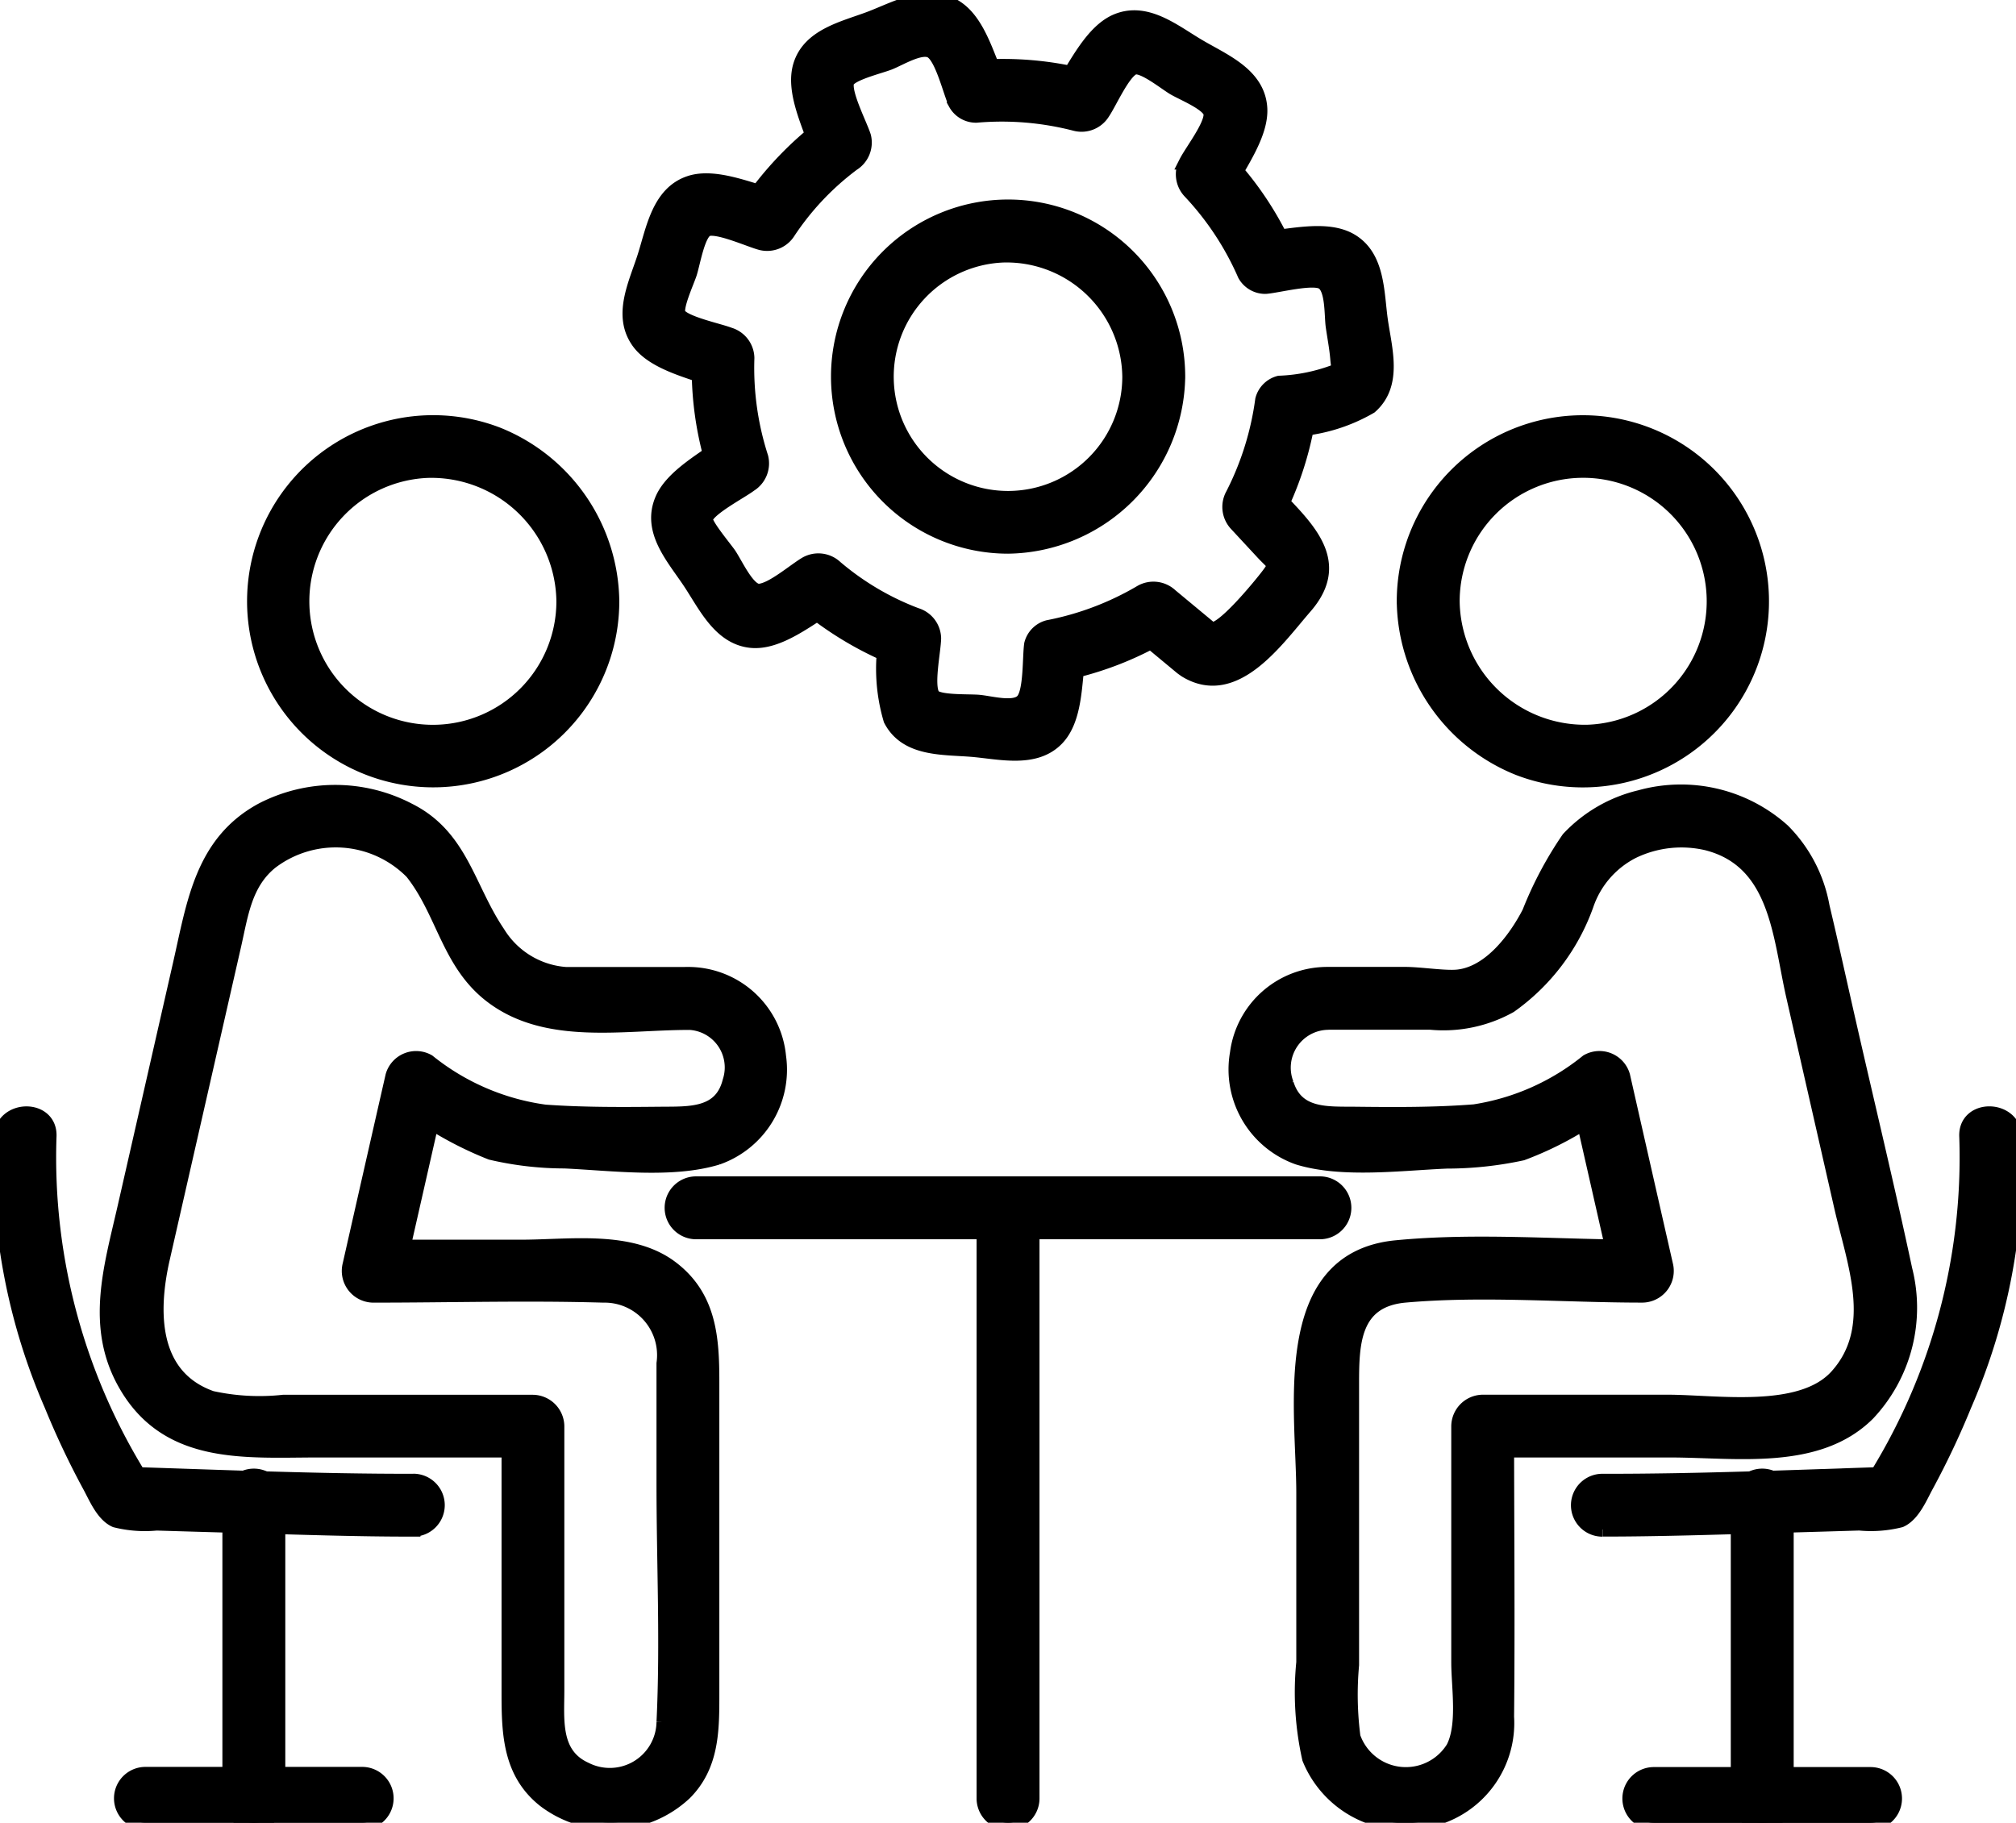
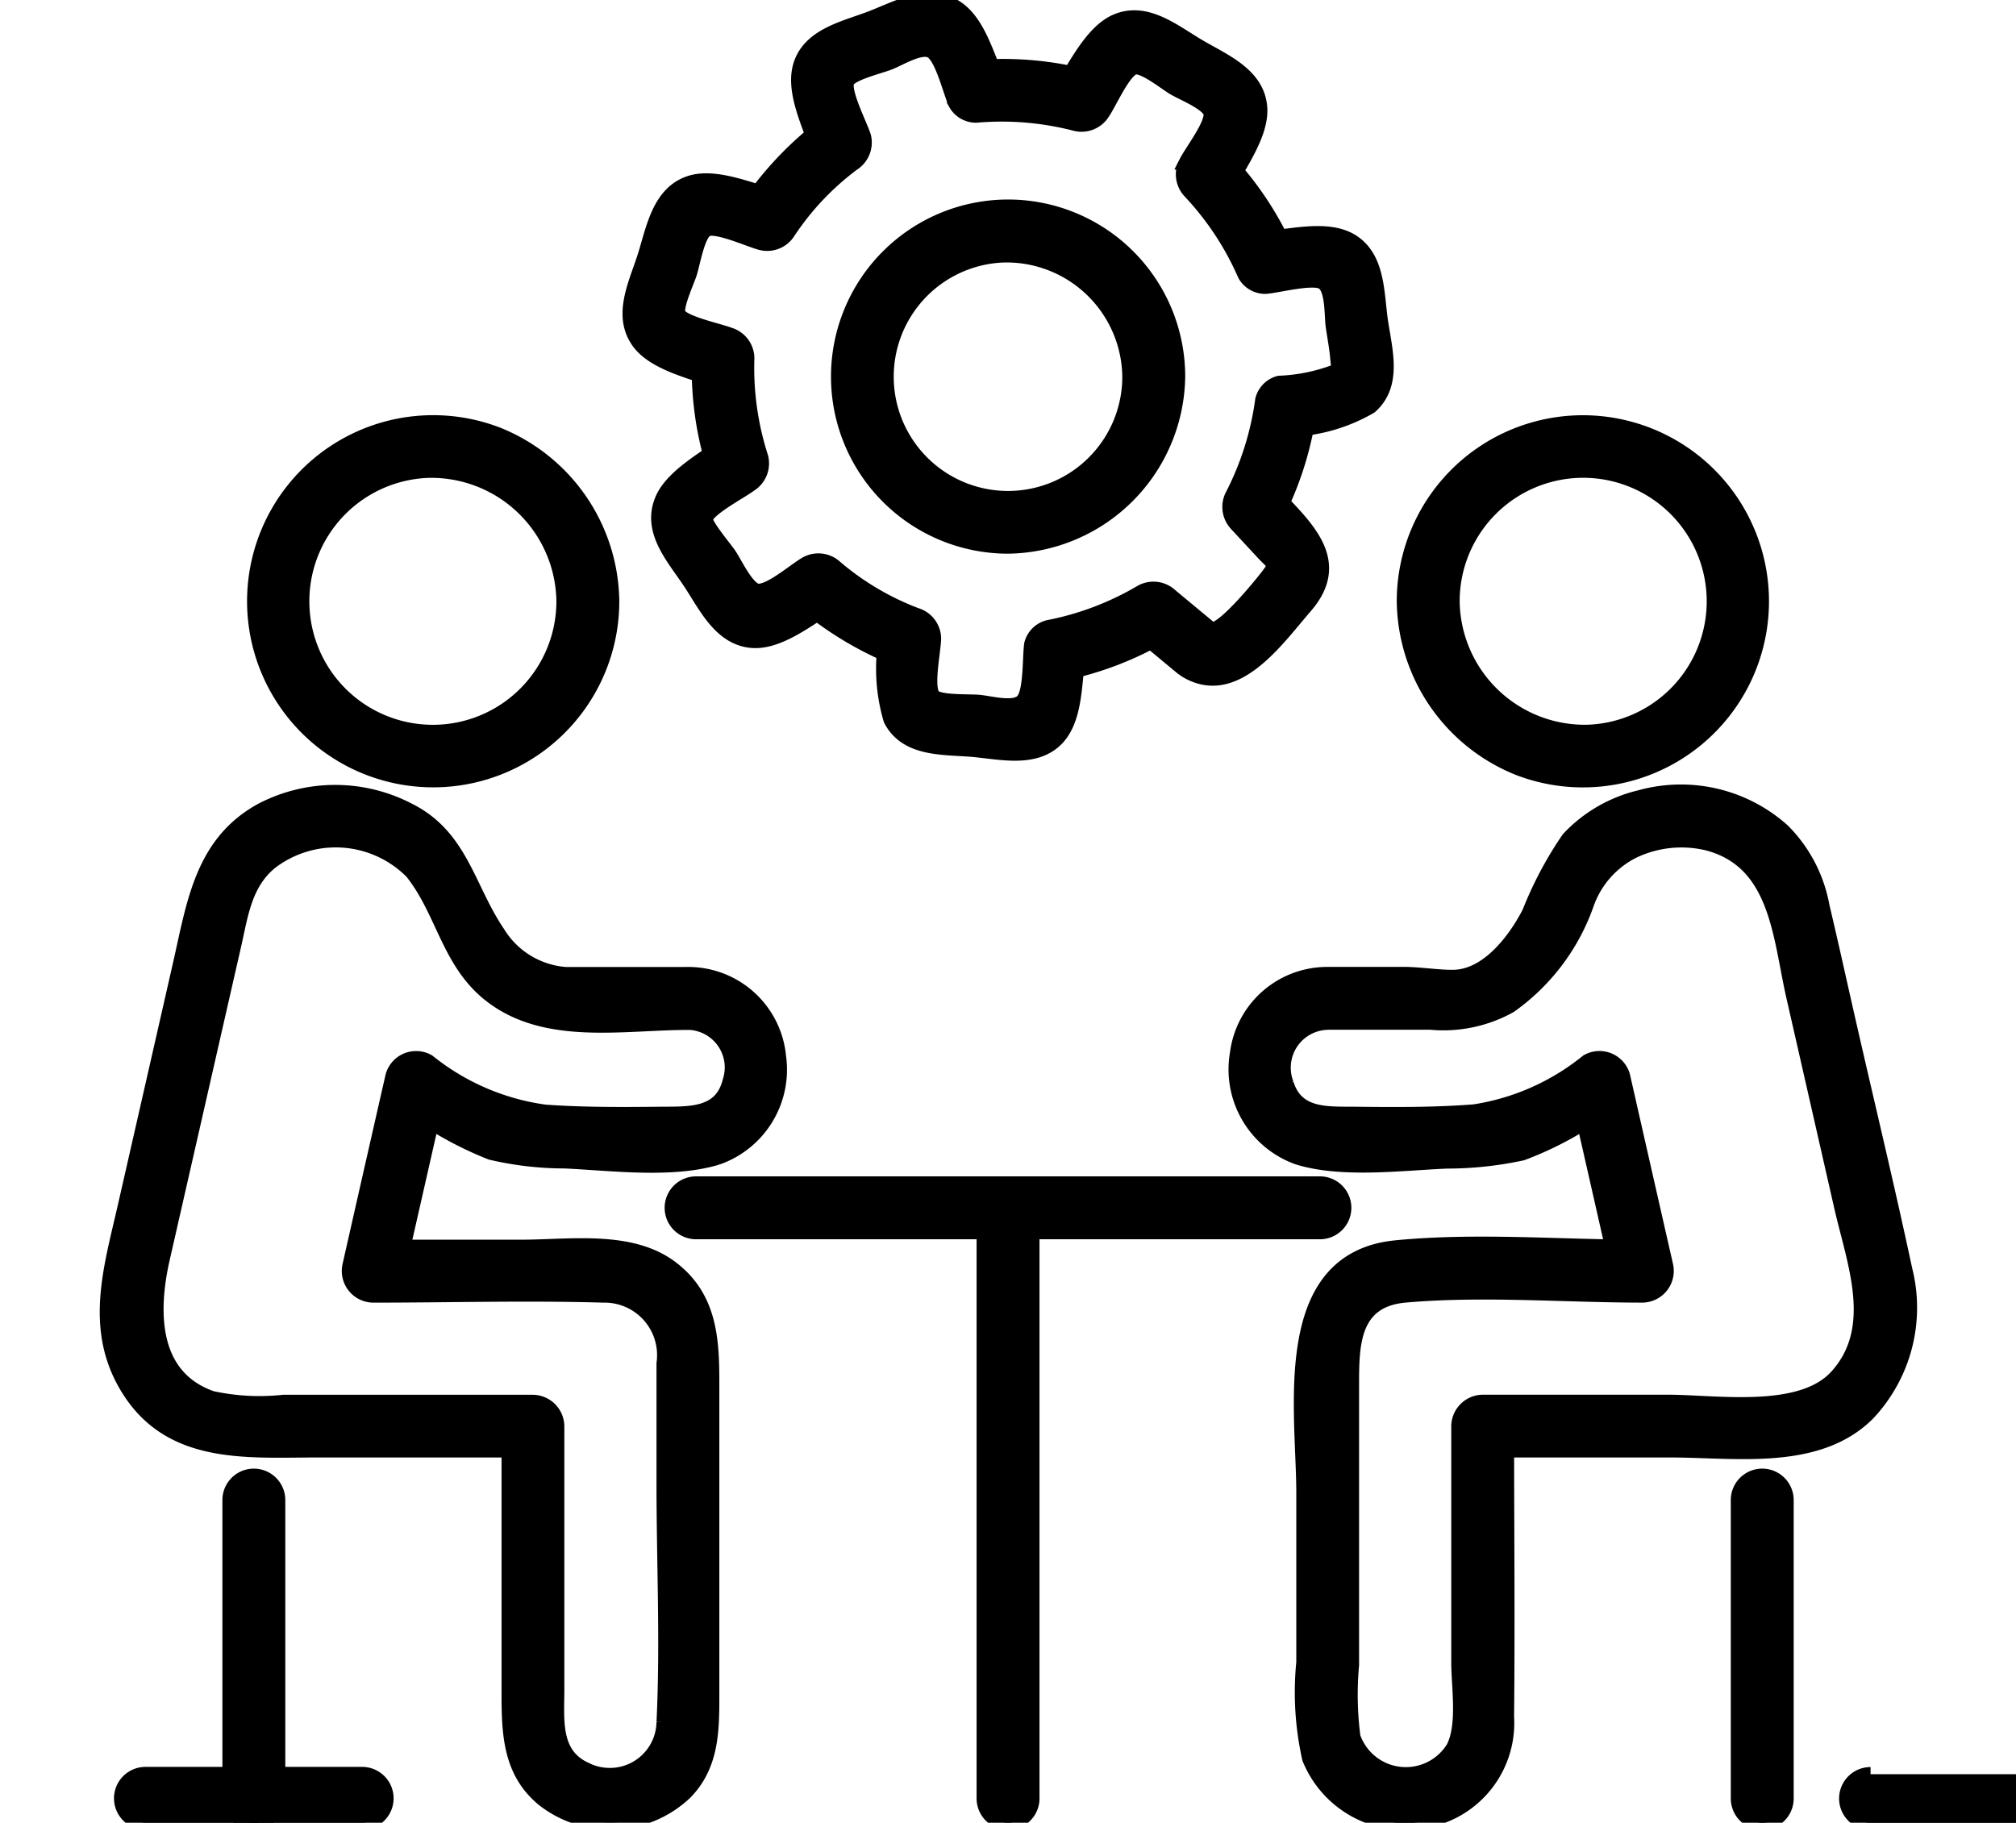
<svg xmlns="http://www.w3.org/2000/svg" id="Group_18082" data-name="Group 18082" width="70.507" height="63.757" viewBox="0 0 70.507 63.757">
  <defs>
    <clipPath id="clip-path">
      <rect id="Rectangle_9782" data-name="Rectangle 9782" width="70.507" height="63.757" stroke="#000" stroke-width="0.5" />
    </clipPath>
  </defs>
  <g id="Group_17776" data-name="Group 17776" clip-path="url(#clip-path)">
    <path id="Path_80747" data-name="Path 80747" d="M111.882,77.7h3.6a4.775,4.775,0,0,0,2.779-.584,7.351,7.351,0,0,0,2.677-3.536,3.276,3.276,0,0,1,1.612-1.863,3.909,3.909,0,0,1,2.6-.289c2.466.63,2.544,3.26,3.019,5.346q.841,3.692,1.681,7.384c.439,1.926,1.367,4.225-.163,5.915-1.254,1.385-4.2.893-5.927.893h-6.454a.861.861,0,0,0-.849.849v8.272c0,.843.227,2.193-.185,2.985a1.945,1.945,0,0,1-3.49-.383,11.437,11.437,0,0,1-.049-2.519V90.353c0-1.393.016-2.944,1.861-3.108,2.723-.241,5.565,0,8.3,0a.859.859,0,0,0,.818-1.074q-.751-3.3-1.5-6.607a.855.855,0,0,0-1.246-.507,8.279,8.279,0,0,1-3.951,1.752c-1.391.109-2.79.1-4.184.084-.969-.009-2.029.076-2.381-1.047a1.575,1.575,0,0,1,1.426-2.143c1.088-.046,1.094-1.743,0-1.7a3.176,3.176,0,0,0-3.159,2.766,3.274,3.274,0,0,0,2.129,3.654c1.549.477,3.62.2,5.212.134a12.516,12.516,0,0,0,2.629-.283,11.815,11.815,0,0,0,3.136-1.755l-1.246-.507q.752,3.3,1.5,6.607l.818-1.074c-2.836,0-5.788-.255-8.61.019-4.168.4-3.248,5.712-3.248,8.587v5.928a10.582,10.582,0,0,0,.205,3.365,3.616,3.616,0,0,0,4.436,2.087,3.475,3.475,0,0,0,2.476-3.549c.034-3.389,0-6.78,0-10.169l-.849.849h6.565c2.284,0,5.15.473,6.911-1.285a5.407,5.407,0,0,0,1.3-5.04c-.619-2.9-1.317-5.783-1.975-8.673-.306-1.342-.6-2.689-.918-4.028a5,5,0,0,0-1.382-2.649,5.341,5.341,0,0,0-5-1.169,5.014,5.014,0,0,0-2.5,1.448,12.968,12.968,0,0,0-1.372,2.583c-.47.915-1.365,2.127-2.5,2.246-.456.047-1.292-.093-1.859-.093h-2.7a.849.849,0,0,0,0,1.7" transform="translate(-65.451 -41.931)" stroke="#000" stroke-width="0.5" />
-     <path id="Path_80748" data-name="Path 80748" d="M139.656,112.461c2.026,0,4.054-.07,6.08-.127q1.451-.041,2.9-.085a4.221,4.221,0,0,0,1.438-.108c.442-.2.691-.817.908-1.215a28.5,28.5,0,0,0,1.329-2.811,21.478,21.478,0,0,0,1.769-9.386c-.063-1.085-1.761-1.093-1.7,0a21.215,21.215,0,0,1-3.369,12.209l.733-.42c-3.362.107-6.73.253-10.095.246a.849.849,0,0,0,0,1.7" transform="translate(-83.607 -58.963)" stroke="#000" stroke-width="0.5" />
    <path id="Path_80749" data-name="Path 80749" d="M123.429,43.4a6.373,6.373,0,0,0,4.006,5.839,6.259,6.259,0,1,0-4.006-5.839c-.033,1.092,1.664,1.091,1.7,0a4.57,4.57,0,1,1,4.735,4.566,4.626,4.626,0,0,1-4.735-4.566c-.033-1.09-1.73-1.094-1.7,0" transform="translate(-74.329 -22.366)" stroke="#000" stroke-width="0.5" />
    <path id="Path_80750" data-name="Path 80750" d="M152.794,130.662V141.1a.849.849,0,0,0,1.7,0V130.662a.849.849,0,0,0-1.7,0" transform="translate(-92.012 -78.191)" stroke="#000" stroke-width="0.5" />
-     <path id="Path_80751" data-name="Path 80751" d="M151.739,156.006H144.16a.849.849,0,0,0,0,1.7h7.579a.849.849,0,0,0,0-1.7" transform="translate(-86.319 -93.946)" stroke="#000" stroke-width="0.5" />
+     <path id="Path_80751" data-name="Path 80751" d="M151.739,156.006a.849.849,0,0,0,0,1.7h7.579a.849.849,0,0,0,0-1.7" transform="translate(-86.319 -93.946)" stroke="#000" stroke-width="0.5" />
    <path id="Path_80752" data-name="Path 80752" d="M29.736,76.015c-1.427,0-2.853,0-4.28,0a3.037,3.037,0,0,1-2.38-1.446c-1.059-1.564-1.283-3.371-3.116-4.29a5.563,5.563,0,0,0-5.136-.011c-2.1,1.139-2.38,3.255-2.867,5.395q-.968,4.252-1.936,8.5c-.485,2.125-1.135,4.2.039,6.225,1.481,2.559,4.2,2.283,6.73,2.283H24.3l-.849-.849v9.381c0,1.4.053,2.762,1.255,3.712a3.808,3.808,0,0,0,4.906-.257c.961-.965.956-2.215.956-3.471v-10.9c0-1.53-.086-2.994-1.447-4.012-1.419-1.061-3.548-.722-5.214-.722h-5.2l.818,1.074q.751-3.3,1.5-6.607l-1.246.507a12.482,12.482,0,0,0,3.05,1.734,11.308,11.308,0,0,0,2.575.3c1.631.074,3.765.36,5.353-.128a3.263,3.263,0,0,0,2.144-3.541,3.184,3.184,0,0,0-3.174-2.879c-1.092-.046-1.09,1.651,0,1.7a1.565,1.565,0,0,1,1.453,2.049c-.3,1.2-1.4,1.131-2.409,1.14-1.349.013-2.7.023-4.051-.074a8.3,8.3,0,0,1-4.083-1.761.855.855,0,0,0-1.246.507q-.752,3.3-1.5,6.607a.859.859,0,0,0,.818,1.074c2.679,0,5.37-.078,8.048,0a2.086,2.086,0,0,1,2.113,2.375v4.193c0,2.775.135,5.587,0,8.359a1.883,1.883,0,0,1-2.738,1.643c-1.138-.518-.985-1.732-.985-2.766V91.827a.861.861,0,0,0-.849-.849H15.567a7.789,7.789,0,0,1-2.507-.136c-2.146-.753-2.124-3.06-1.709-4.882q.841-3.692,1.682-7.384L13.848,75c.247-1.084.377-2.178,1.3-2.914a3.744,3.744,0,0,1,4.92.361c1.109,1.394,1.274,3.18,2.777,4.331,1.931,1.479,4.6.938,6.892.938a.849.849,0,0,0,0-1.7" transform="translate(-5.66 -41.94)" stroke="#000" stroke-width="0.5" />
-     <path id="Path_80753" data-name="Path 80753" d="M14.457,110.764c-3.364.006-6.732-.14-10.095-.246l.733.42A21.218,21.218,0,0,1,1.726,98.73c.064-1.091-1.633-1.087-1.7,0A21.479,21.479,0,0,0,1.8,108.116a28.494,28.494,0,0,0,1.329,2.811c.219.4.465,1.02.908,1.216a4.235,4.235,0,0,0,1.438.107q1.452.044,2.9.085c2.026.056,4.054.13,6.08.127a.849.849,0,0,0,0-1.7" transform="translate(0 -58.963)" stroke="#000" stroke-width="0.5" />
    <path id="Path_80754" data-name="Path 80754" d="M33.19,43.393a4.57,4.57,0,1,1-4.735-4.565,4.626,4.626,0,0,1,4.735,4.565c.033,1.09,1.73,1.094,1.7,0a6.373,6.373,0,0,0-4.006-5.839,6.259,6.259,0,1,0,4.006,5.839c.033-1.092-1.664-1.091-1.7,0" transform="translate(-13.481 -22.362)" stroke="#000" stroke-width="0.5" />
    <path id="Path_80755" data-name="Path 80755" d="M20.181,130.662V141.1a.849.849,0,0,0,1.7,0V130.662a.849.849,0,0,0-1.7,0" transform="translate(-12.153 -78.191)" stroke="#000" stroke-width="0.5" />
    <path id="Path_80756" data-name="Path 80756" d="M11.546,157.7h7.579a.849.849,0,0,0,0-1.7H11.546a.849.849,0,0,0,0,1.7" transform="translate(-6.459 -93.946)" stroke="#000" stroke-width="0.5" />
    <path id="Path_80757" data-name="Path 80757" d="M59.958,105.772H81.775a.849.849,0,0,0,0-1.7H59.958a.849.849,0,0,0,0,1.7" transform="translate(-35.613 -62.674)" stroke="#000" stroke-width="0.5" />
    <path id="Path_80758" data-name="Path 80758" d="M86.487,104.967v20.658a.849.849,0,0,0,1.7,0V104.967a.849.849,0,0,0-1.7,0" transform="translate(-52.082 -62.718)" stroke="#000" stroke-width="0.5" />
    <path id="Path_80759" data-name="Path 80759" d="M75.841,22.136l-1.566-1.3a.881.881,0,0,0-1.028-.132,10.206,10.206,0,0,1-3.256,1.235.82.82,0,0,0-.592.593c-.067.448-.01,1.653-.3,1.977s-1.119.08-1.544.043c-.368-.031-1.442.023-1.6-.224-.228-.366.031-1.544.04-2a.874.874,0,0,0-.623-.818,9.562,9.562,0,0,1-2.816-1.663.88.88,0,0,0-1.028-.132c-.406.235-1.191.927-1.647.954-.385.022-.8-.9-1.043-1.268-.142-.212-.87-1.072-.826-1.258.083-.352,1.238-.948,1.549-1.187a.88.88,0,0,0,.39-.958,10.171,10.171,0,0,1-.487-3.477.874.874,0,0,0-.623-.818c-.362-.143-1.571-.389-1.771-.7-.142-.22.286-1.133.386-1.443.117-.364.283-1.4.6-1.536.352-.15,1.5.377,1.892.477a.876.876,0,0,0,.958-.39,9.565,9.565,0,0,1,2.248-2.378.879.879,0,0,0,.39-.958c-.125-.406-.719-1.535-.588-1.914.1-.283,1.089-.517,1.463-.659s1.147-.635,1.5-.4c.371.252.633,1.392.828,1.82a.82.82,0,0,0,.733.42,10.254,10.254,0,0,1,3.463.291.876.876,0,0,0,.958-.39c.238-.348.707-1.424,1.075-1.575.3-.124,1.088.522,1.408.712s1.261.562,1.288.9c.033.415-.665,1.309-.863,1.7A.879.879,0,0,0,74.943,6.7a10.174,10.174,0,0,1,1.92,2.91.82.82,0,0,0,.733.42c.42-.031,1.658-.361,1.994-.149.354.224.3,1.15.355,1.534s.13.767.161,1.151c.027.331.084.307-.073.426a6.134,6.134,0,0,1-1.961.4.82.82,0,0,0-.593.593,10.278,10.278,0,0,1-1.041,3.324.879.879,0,0,0,.133,1.028l.927,1c.39.42.5.369.178.792-.237.313-1.665,2.071-2.007,1.866a.849.849,0,0,0-.856,1.466c1.714,1.028,3.166-1.089,4.163-2.237,1.432-1.648-.064-2.857-1.2-4.085l.132,1.028a11.655,11.655,0,0,0,1.212-3.729l-.593.592a6,6,0,0,0,2.727-.805c.893-.786.506-2.019.363-3.038-.134-.96-.091-2.212-1.046-2.772-.823-.483-2.08-.151-2.972-.084l.732.42A11.468,11.468,0,0,0,76.142,5.5q.066.514.133,1.028c.4-.78,1.192-1.846,1.126-2.764-.085-1.166-1.287-1.636-2.159-2.153-.849-.5-1.8-1.3-2.836-.886-.889.353-1.46,1.612-1.969,2.357L71.4,2.7a11.7,11.7,0,0,0-3.914-.352l.732.42C67.851,1.97,67.558.8,66.8.283c-.968-.664-2.092,0-3.041.362-.907.344-2.127.593-2.443,1.653-.271.911.333,2.073.6,2.927l.39-.958a11.986,11.986,0,0,0-2.857,2.986l.958-.39c-.85-.214-2.069-.757-2.95-.467-1.095.359-1.285,1.648-1.592,2.6s-.862,2.036-.208,2.956c.55.773,1.908,1.053,2.744,1.382l-.623-.818a11.6,11.6,0,0,0,.548,3.928l.39-.958c-.689.528-1.862,1.144-2.223,1.972-.48,1.1.379,2.028.954,2.889.541.809,1.049,1.942,2.133,2.064.972.109,2.024-.777,2.816-1.236l-1.028-.132a11.986,11.986,0,0,0,3.566,2.1l-.623-.818a6.288,6.288,0,0,0,.167,2.85c.551,1.062,1.836.965,2.859,1.051.961.082,2.192.4,2.954-.386.667-.689.618-1.975.751-2.861l-.593.593A11.584,11.584,0,0,0,74.1,22.167l-1.028-.132,1.565,1.3c.834.694,2.041-.5,1.2-1.2" transform="translate(-33.33 0)" stroke="#000" stroke-width="0.5" />
    <path id="Path_80760" data-name="Path 80760" d="M83.87,24.116a4.247,4.247,0,1,1-4.408-4.241,4.3,4.3,0,0,1,4.408,4.241c.034,1.09,1.731,1.094,1.7,0a5.944,5.944,0,1,0-5.944,5.944,6.026,6.026,0,0,0,5.944-5.944c.033-1.092-1.663-1.091-1.7,0" transform="translate(-44.369 -10.943)" stroke="#000" stroke-width="0.5" />
  </g>
</svg>